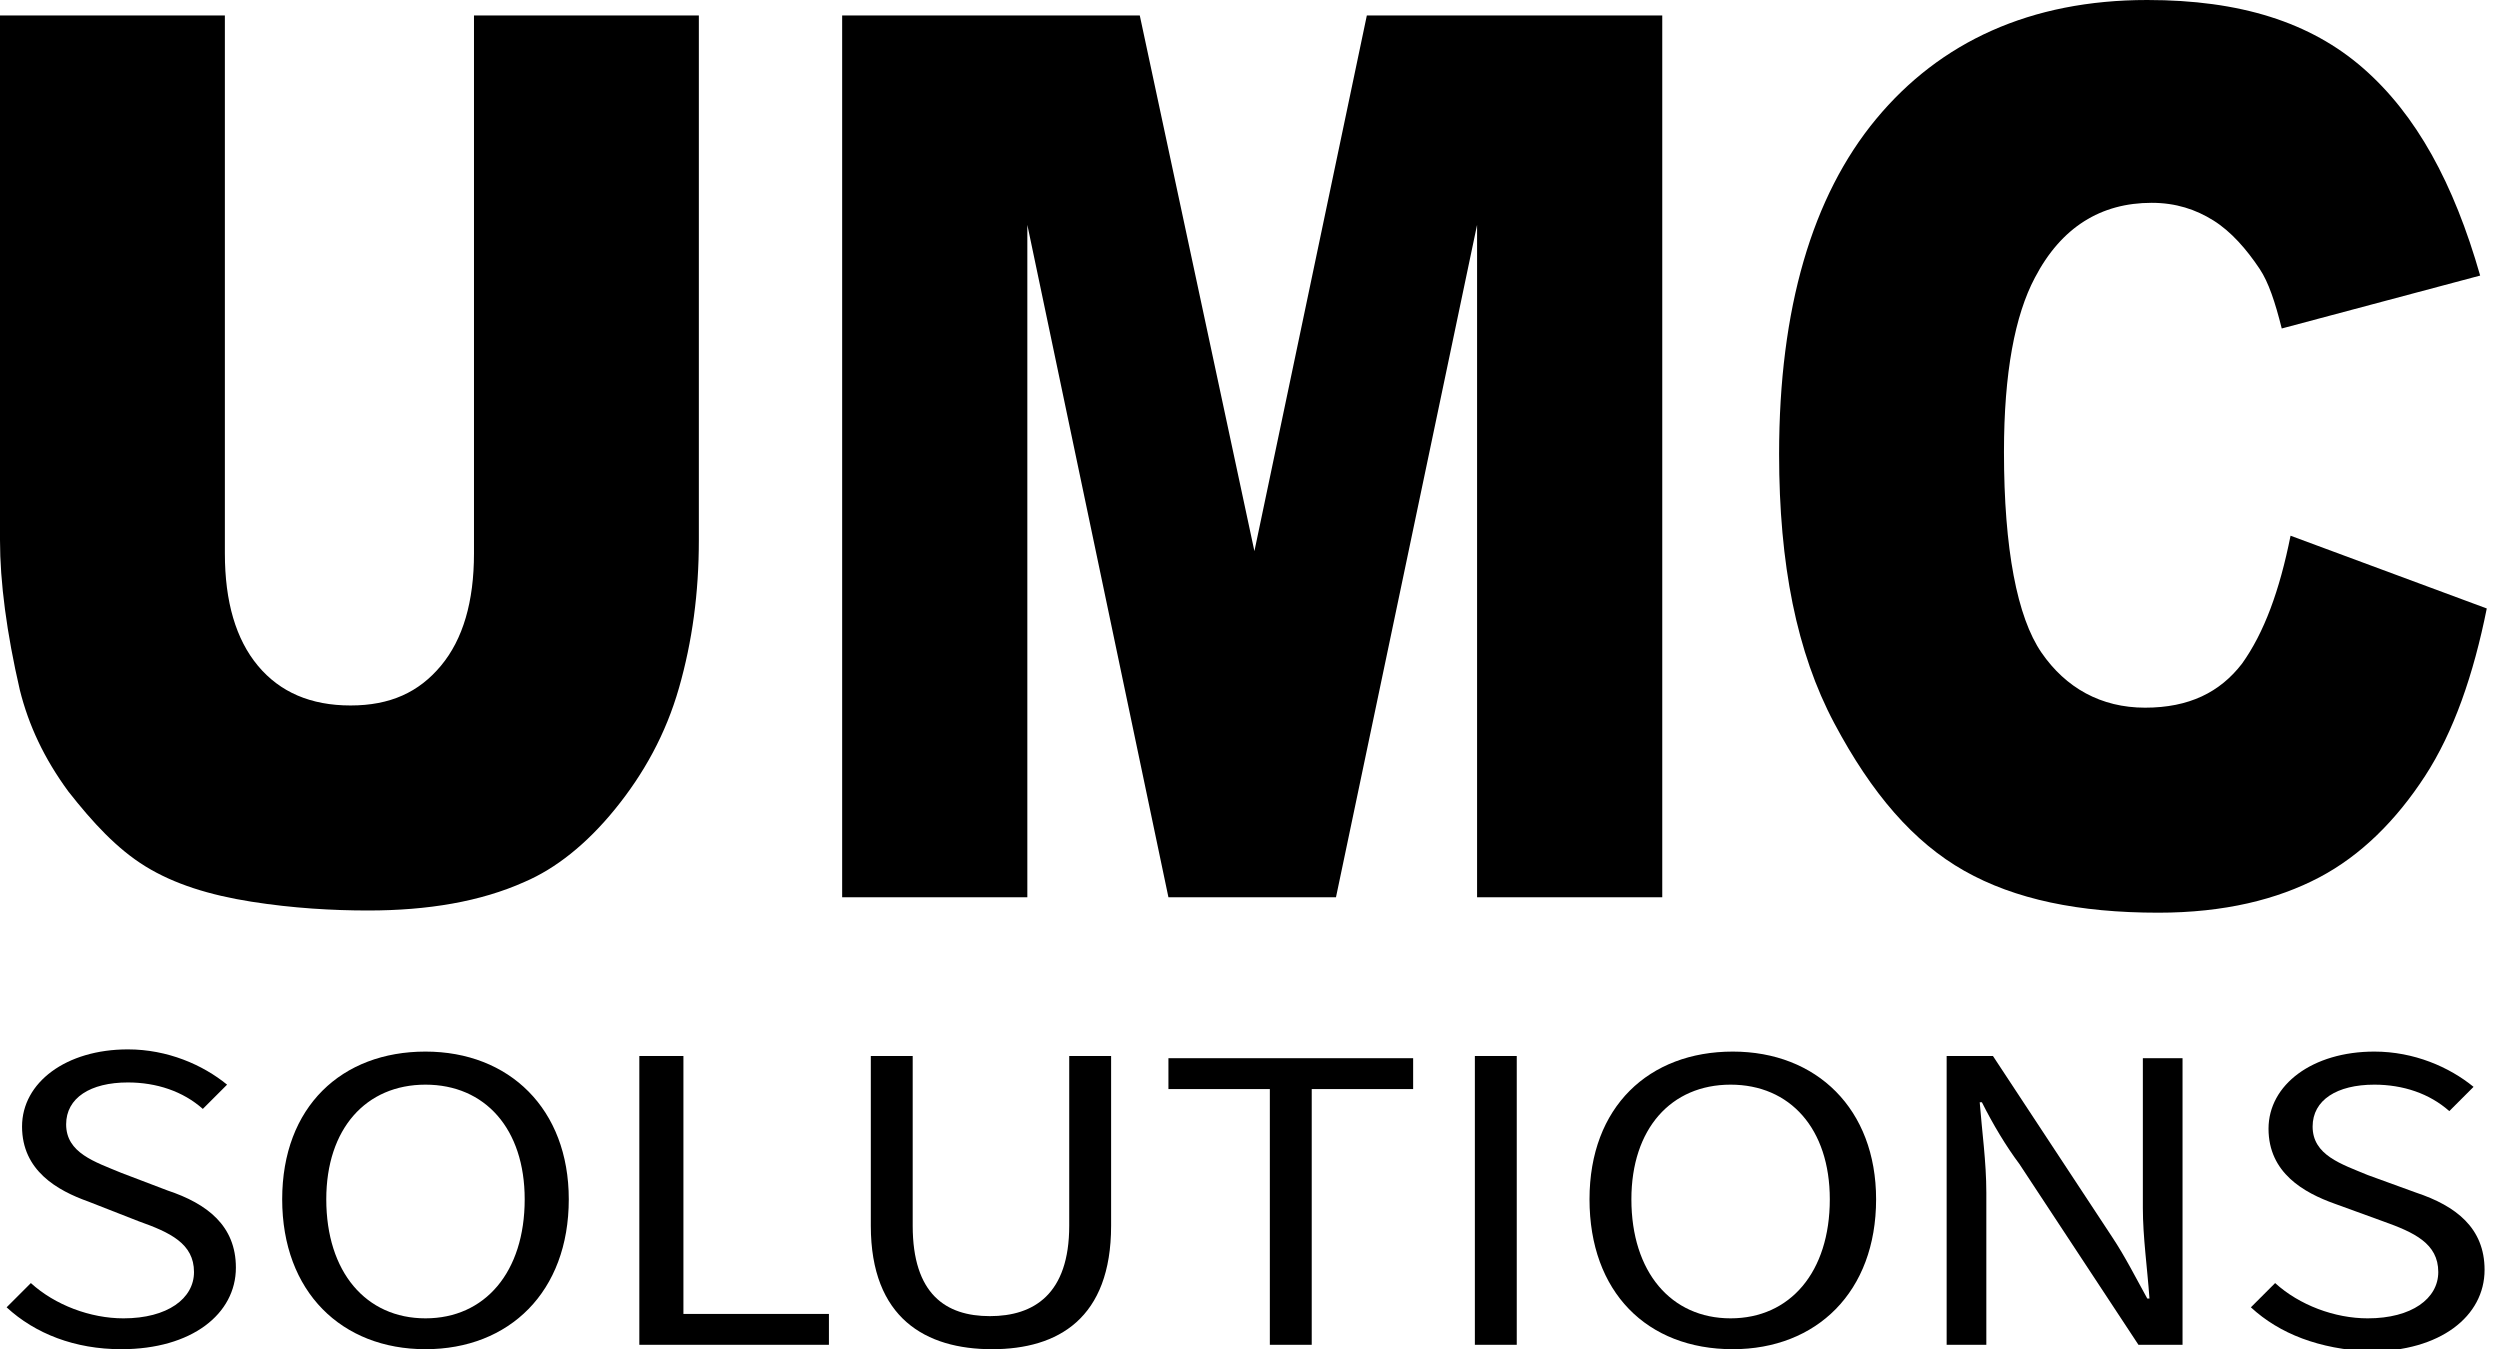
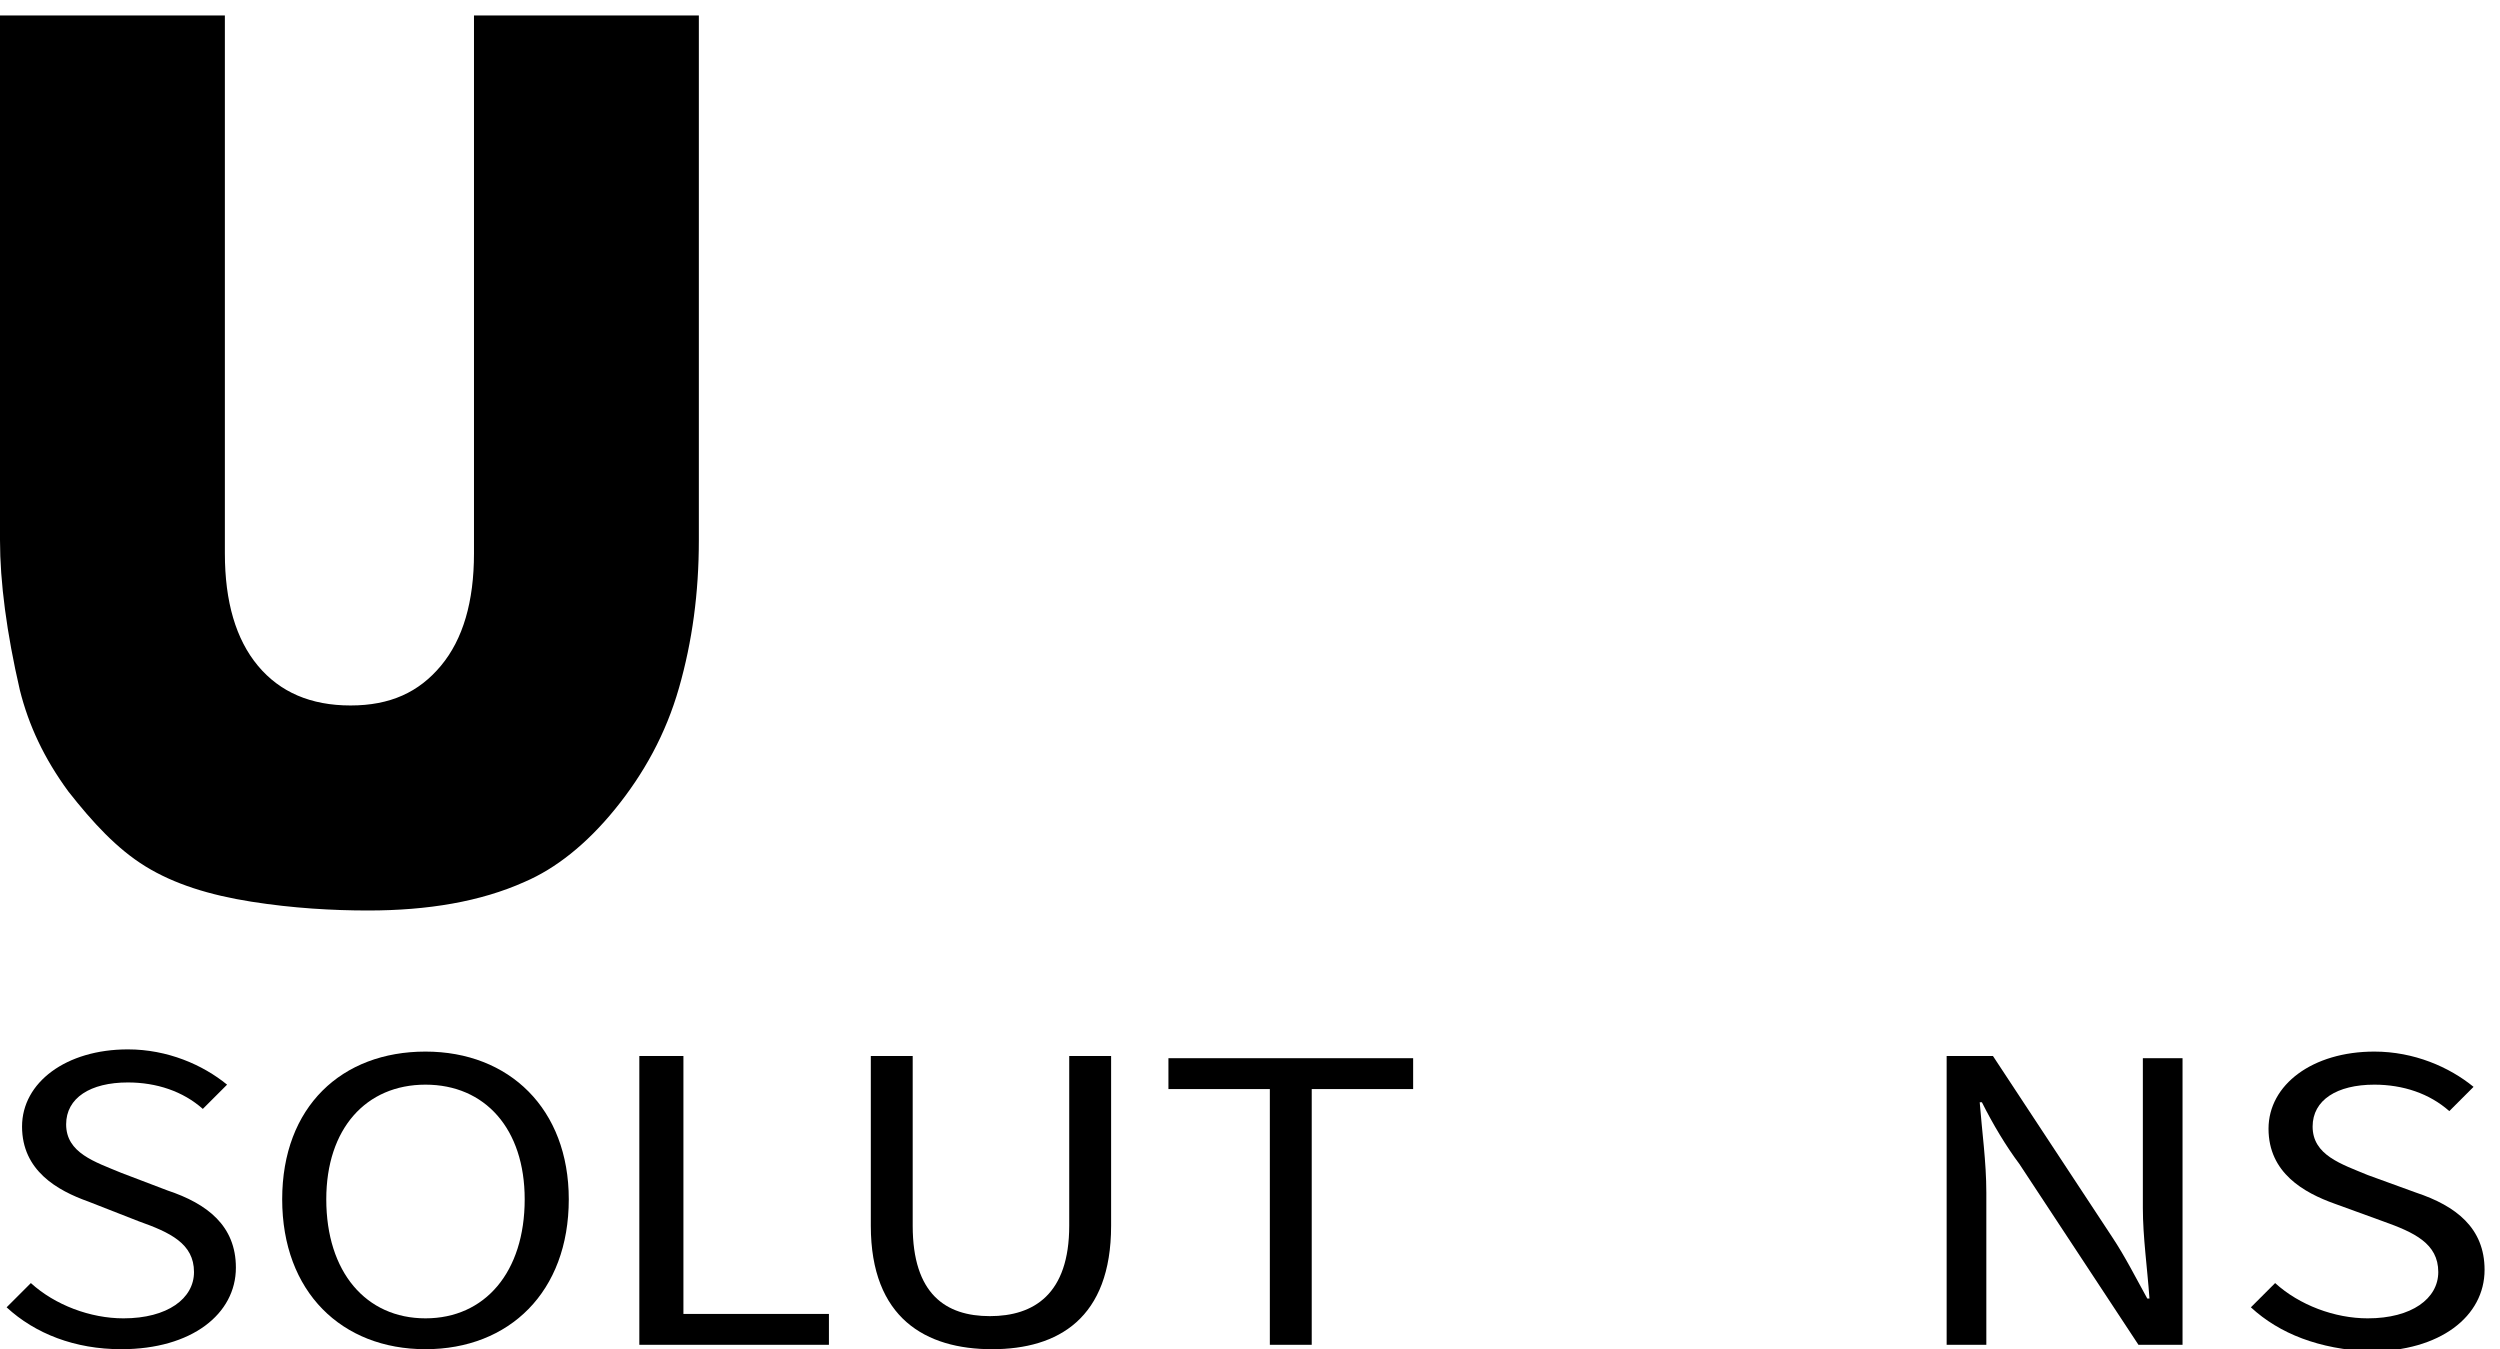
<svg xmlns="http://www.w3.org/2000/svg" version="1.1" id="Layer_1" x="0px" y="0px" viewBox="0 0 113.4 61.2" style="enable-background:new 0 0 113.4 61.2;" xml:space="preserve">
  <g>
    <path d="M21.5,0.7h10.2v23.8c0,2.4-0.3,4.6-0.9,6.7c-0.6,2.1-1.6,3.9-2.9,5.5c-1.3,1.6-2.7,2.7-4.1,3.3c-2,0.9-4.4,1.3-7.1,1.3   c-1.6,0-3.4-0.1-5.3-0.4c-1.9-0.3-3.5-0.8-4.8-1.6c-1.3-0.8-2.4-2-3.5-3.4c-1.1-1.5-1.8-3-2.2-4.6C0.3,28.7,0,26.4,0,24.5V0.7h10.2   v24.4c0,2.2,0.5,3.9,1.5,5.1c1,1.2,2.4,1.8,4.2,1.8c1.8,0,3.1-0.6,4.1-1.8c1-1.2,1.5-2.9,1.5-5.1V0.7z" />
-     <path d="M38.3,0.7h13.4L56.9,25L62,0.7h13.4v40H67V10.2l-6.4,30.5H53l-6.4-30.5v30.5h-8.4V0.7z" />
-     <path d="M103.9,24.3l8.9,3.3c-0.6,3-1.5,5.6-2.8,7.6s-2.9,3.6-4.8,4.6c-1.9,1-4.3,1.6-7.3,1.6c-3.6,0-6.5-0.6-8.8-1.9   c-2.3-1.3-4.2-3.5-5.9-6.7s-2.5-7.2-2.5-12.2c0-6.6,1.5-11.7,4.4-15.2S92.1,0,97.4,0c4.2,0,7.4,1,9.8,3.1s4.1,5.2,5.3,9.4l-9,2.4   c-0.3-1.2-0.6-2.1-1-2.7c-0.6-0.9-1.3-1.7-2.1-2.2c-0.8-0.5-1.7-0.8-2.8-0.8c-2.3,0-4.1,1.1-5.3,3.4c-0.9,1.7-1.4,4.3-1.4,7.9   c0,4.4,0.6,7.5,1.7,9.1c1.1,1.6,2.7,2.5,4.7,2.5c2,0,3.4-0.7,4.4-2C102.7,28.7,103.4,26.8,103.9,24.3z" />
  </g>
  <g>
    <path d="M0.3,59.3l1.1-1.1c1.1,1,2.7,1.6,4.2,1.6c2,0,3.2-0.9,3.2-2.1c0-1.3-1.1-1.8-2.5-2.3L4,54.5c-1.4-0.5-3-1.4-3-3.4   c0-2,2-3.5,4.8-3.5c1.8,0,3.4,0.7,4.5,1.6l-1.1,1.1c-0.9-0.8-2.1-1.2-3.4-1.2c-1.7,0-2.8,0.7-2.8,1.9c0,1.3,1.3,1.7,2.5,2.2L7.6,54   c1.8,0.6,3.1,1.6,3.1,3.5c0,2.1-2,3.7-5.2,3.7C3.4,61.2,1.6,60.5,0.3,59.3z" />
    <path d="M12.8,54.4c0-4.2,2.7-6.7,6.5-6.7c3.8,0,6.5,2.6,6.5,6.7c0,4.2-2.7,6.8-6.5,6.8C15.5,61.2,12.8,58.6,12.8,54.4z M23.8,54.4   c0-3.2-1.8-5.2-4.5-5.2s-4.5,2-4.5,5.2c0,3.3,1.8,5.4,4.5,5.4S23.8,57.7,23.8,54.4z" />
    <path d="M29,47.9H31v11.7h6.6V61H29V47.9z" />
    <path d="M39.5,55.6v-7.7h1.9v7.7c0,3.1,1.5,4.1,3.5,4.1c2,0,3.6-1,3.6-4.1v-7.7h1.9v7.7c0,4.2-2.4,5.6-5.4,5.6S39.5,59.8,39.5,55.6   z" />
    <path d="M57.6,49.4h-4.6v-1.4h11.1v1.4h-4.6V61h-1.9V49.4z" />
-     <path d="M66.9,47.9h1.9V61h-1.9V47.9z" />
-     <path d="M72.1,54.4c0-4.2,2.7-6.7,6.5-6.7c3.8,0,6.5,2.6,6.5,6.7c0,4.2-2.7,6.8-6.5,6.8C74.7,61.2,72.1,58.6,72.1,54.4z M83,54.4   c0-3.2-1.8-5.2-4.5-5.2s-4.5,2-4.5,5.2c0,3.3,1.8,5.4,4.5,5.4S83,57.7,83,54.4z" />
    <path d="M88.3,47.9h2.1l5.4,8.2c0.6,0.9,1.1,1.9,1.6,2.8h0.1c-0.1-1.4-0.3-2.8-0.3-4.1v-6.8h1.8V61H97l-5.4-8.2   C91,52,90.4,51,89.9,50h-0.1c0.1,1.3,0.3,2.7,0.3,4.1V61h-1.8V47.9z" />
    <path d="M102.1,59.3l1.1-1.1c1.1,1,2.7,1.6,4.2,1.6c2,0,3.2-0.9,3.2-2.1c0-1.3-1.1-1.8-2.5-2.3l-2.2-0.8c-1.4-0.5-3-1.4-3-3.4   c0-2,2-3.5,4.8-3.5c1.8,0,3.4,0.7,4.5,1.6l-1.1,1.1c-0.9-0.8-2.1-1.2-3.4-1.2c-1.7,0-2.8,0.7-2.8,1.9c0,1.3,1.3,1.7,2.5,2.2   l2.2,0.8c1.8,0.6,3.1,1.6,3.1,3.5c0,2.1-2,3.7-5.2,3.7C105.2,61.2,103.4,60.5,102.1,59.3z" />
  </g>
</svg>